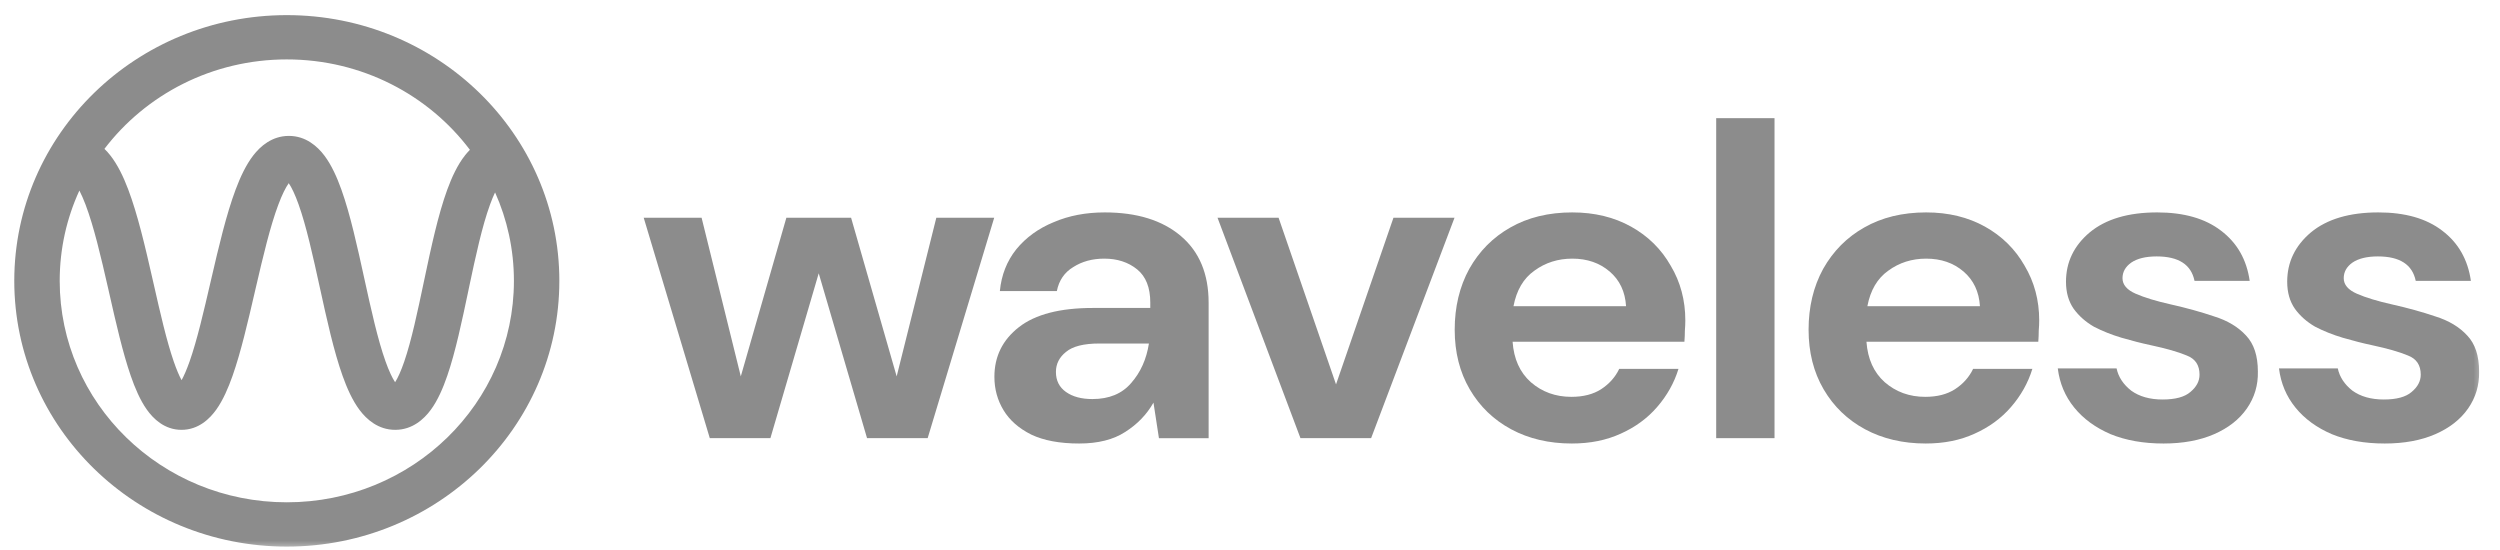
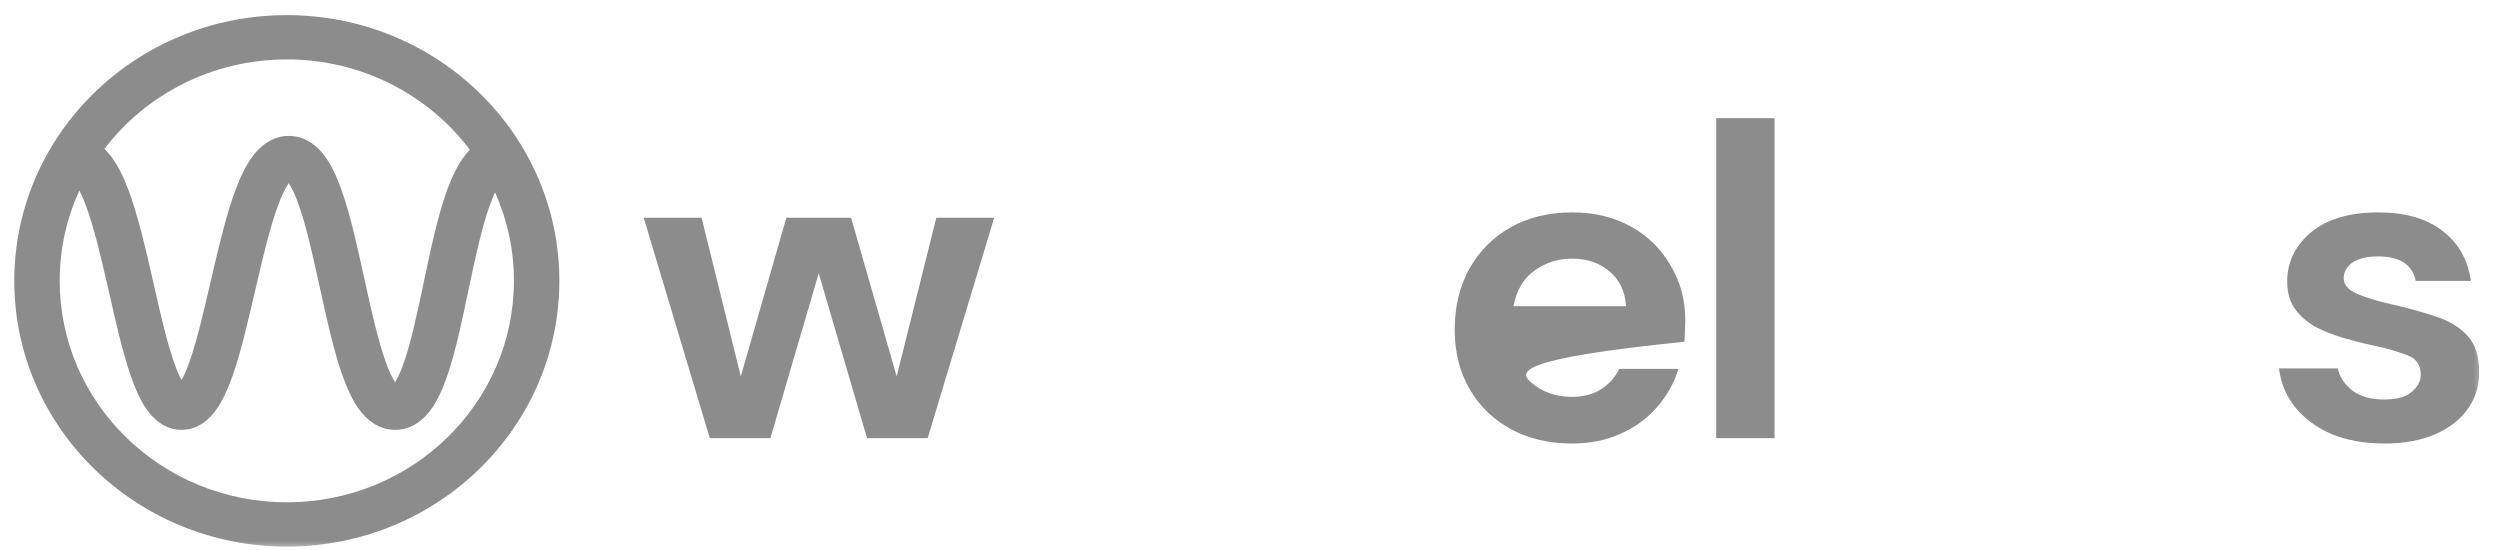
<svg xmlns="http://www.w3.org/2000/svg" width="141" height="31" viewBox="0 0 141 31" fill="none">
  <g clip-path="url(#clip0_129_3203)">
    <mask id="mask0_129_3203" style="mask-type:luminance" maskUnits="userSpaceOnUse" x="-1" y="-1" width="142" height="32">
      <path d="M140.263 -0H-0.006V31H140.263V-0Z" fill="white" />
    </mask>
    <g mask="url(#mask0_129_3203)">
      <g opacity="0.8">
        <path fill-rule="evenodd" clip-rule="evenodd" d="M5.89 8.396C8.224 5.334 11.963 3.351 16.176 3.351C20.414 3.351 24.172 5.358 26.503 8.45C26.404 8.55 26.314 8.653 26.232 8.756C25.805 9.295 25.484 9.99 25.226 10.695C24.708 12.114 24.312 13.967 23.946 15.702L23.913 15.858C23.548 17.59 23.209 19.201 22.798 20.397C22.614 20.934 22.439 21.314 22.284 21.558C22.122 21.312 21.938 20.928 21.744 20.383C21.305 19.153 20.935 17.48 20.544 15.693L20.531 15.634C20.155 13.918 19.756 12.097 19.258 10.704C19.008 10.003 18.701 9.316 18.3 8.781C17.906 8.257 17.251 7.665 16.293 7.665C15.34 7.665 14.681 8.251 14.282 8.769C13.873 9.3 13.554 9.985 13.292 10.685C12.763 12.096 12.331 13.941 11.928 15.679L11.886 15.858C11.488 17.58 11.115 19.189 10.693 20.387C10.531 20.845 10.379 21.193 10.241 21.442C10.106 21.194 9.958 20.848 9.801 20.395C9.395 19.222 9.039 17.658 8.658 15.977L8.591 15.684C8.196 13.945 7.766 12.096 7.23 10.681C6.963 9.978 6.638 9.29 6.216 8.757C6.12 8.636 6.012 8.513 5.89 8.396ZM4.477 10.747C4.588 10.961 4.705 11.226 4.827 11.547C5.291 12.772 5.685 14.443 6.09 16.224L6.169 16.571C6.538 18.197 6.921 19.887 7.373 21.193C7.613 21.887 7.904 22.568 8.277 23.096C8.63 23.597 9.263 24.243 10.237 24.243C11.208 24.243 11.843 23.6 12.198 23.102C12.575 22.574 12.87 21.895 13.115 21.2C13.585 19.868 13.985 18.138 14.368 16.482L14.427 16.229C14.84 14.447 15.237 12.772 15.698 11.543C15.911 10.973 16.111 10.577 16.285 10.331C16.45 10.575 16.639 10.965 16.839 11.525C17.278 12.755 17.647 14.428 18.038 16.215L18.051 16.273C18.427 17.99 18.826 19.81 19.324 21.204C19.574 21.904 19.881 22.592 20.282 23.126C20.676 23.651 21.331 24.243 22.29 24.243C23.253 24.243 23.906 23.645 24.295 23.116C24.69 22.579 24.987 21.889 25.227 21.19C25.689 19.847 26.056 18.104 26.405 16.446L26.455 16.205C26.832 14.421 27.193 12.754 27.64 11.533C27.736 11.268 27.831 11.041 27.922 10.851C28.606 12.379 28.985 14.066 28.985 15.84C28.985 22.738 23.251 28.33 16.176 28.33C9.102 28.33 3.367 22.738 3.367 15.84C3.367 14.026 3.763 12.302 4.477 10.747ZM16.176 0.853C7.687 0.853 0.805 7.563 0.805 15.84C0.805 24.118 7.687 30.828 16.176 30.828C24.666 30.828 31.547 24.118 31.547 15.84C31.547 7.563 24.666 0.853 16.176 0.853ZM9.975 21.817C9.975 21.817 9.978 21.813 9.986 21.808C9.978 21.815 9.975 21.817 9.975 21.817ZM10.493 21.811C10.501 21.816 10.504 21.819 10.504 21.819C10.504 21.819 10.501 21.817 10.493 21.811Z" fill="#6F6F6F" />
        <path d="M40.032 24.712L36.305 12.28H39.57L41.781 21.228L44.351 12.28H48.001L50.572 21.228L52.809 12.28H56.073L52.32 24.712H48.901L46.176 15.414L43.451 24.712H40.032Z" fill="#6F6F6F" />
-         <path d="M60.865 25.014C59.768 25.014 58.869 24.846 58.166 24.512C57.464 24.162 56.941 23.702 56.598 23.134C56.255 22.566 56.084 21.939 56.084 21.254C56.084 20.101 56.547 19.166 57.472 18.447C58.397 17.728 59.786 17.369 61.637 17.369H64.876V17.068C64.876 16.216 64.627 15.589 64.13 15.189C63.633 14.787 63.016 14.587 62.279 14.587C61.611 14.587 61.028 14.746 60.531 15.063C60.034 15.364 59.725 15.815 59.606 16.417H56.392C56.478 15.514 56.786 14.729 57.318 14.061C57.866 13.392 58.569 12.883 59.425 12.532C60.283 12.164 61.242 11.98 62.305 11.98C64.121 11.98 65.552 12.423 66.598 13.309C67.643 14.194 68.166 15.448 68.166 17.068V24.713H65.364L65.056 22.708C64.678 23.377 64.147 23.927 63.462 24.362C62.793 24.797 61.928 25.014 60.865 25.014ZM61.611 22.507C62.553 22.507 63.282 22.206 63.796 21.605C64.327 21.004 64.661 20.26 64.799 19.374H61.996C61.122 19.374 60.497 19.533 60.12 19.85C59.743 20.151 59.554 20.527 59.554 20.978C59.554 21.463 59.743 21.839 60.12 22.106C60.497 22.374 60.993 22.507 61.611 22.507Z" fill="#6F6F6F" />
-         <path d="M73.346 24.712L68.668 12.28H72.112L75.352 21.68L78.591 12.28H82.035L77.331 24.712H73.346Z" fill="#6F6F6F" />
-         <path d="M88.651 25.014C87.366 25.014 86.226 24.746 85.232 24.212C84.238 23.677 83.459 22.925 82.893 21.956C82.327 20.987 82.045 19.867 82.045 18.597C82.045 17.311 82.319 16.166 82.867 15.164C83.433 14.161 84.204 13.384 85.181 12.832C86.175 12.264 87.34 11.98 88.677 11.98C89.928 11.98 91.034 12.248 91.993 12.782C92.953 13.317 93.698 14.052 94.229 14.988C94.778 15.907 95.052 16.935 95.052 18.071C95.052 18.255 95.044 18.447 95.027 18.647C95.027 18.848 95.018 19.057 95.001 19.274H85.31C85.378 20.243 85.721 21.004 86.338 21.555C86.972 22.106 87.734 22.382 88.626 22.382C89.294 22.382 89.851 22.24 90.297 21.956C90.759 21.655 91.102 21.271 91.325 20.803H94.667C94.427 21.588 94.024 22.307 93.459 22.959C92.91 23.593 92.225 24.095 91.402 24.462C90.597 24.83 89.679 25.014 88.651 25.014ZM88.677 14.587C87.872 14.587 87.16 14.813 86.543 15.264C85.926 15.698 85.532 16.367 85.361 17.269H91.71C91.659 16.45 91.351 15.798 90.785 15.314C90.219 14.829 89.517 14.587 88.677 14.587Z" fill="#6F6F6F" />
+         <path d="M88.651 25.014C87.366 25.014 86.226 24.746 85.232 24.212C84.238 23.677 83.459 22.925 82.893 21.956C82.327 20.987 82.045 19.867 82.045 18.597C82.045 17.311 82.319 16.166 82.867 15.164C83.433 14.161 84.204 13.384 85.181 12.832C86.175 12.264 87.34 11.98 88.677 11.98C89.928 11.98 91.034 12.248 91.993 12.782C92.953 13.317 93.698 14.052 94.229 14.988C94.778 15.907 95.052 16.935 95.052 18.071C95.052 18.255 95.044 18.447 95.027 18.647C95.027 18.848 95.018 19.057 95.001 19.274C85.378 20.243 85.721 21.004 86.338 21.555C86.972 22.106 87.734 22.382 88.626 22.382C89.294 22.382 89.851 22.24 90.297 21.956C90.759 21.655 91.102 21.271 91.325 20.803H94.667C94.427 21.588 94.024 22.307 93.459 22.959C92.91 23.593 92.225 24.095 91.402 24.462C90.597 24.83 89.679 25.014 88.651 25.014ZM88.677 14.587C87.872 14.587 87.16 14.813 86.543 15.264C85.926 15.698 85.532 16.367 85.361 17.269H91.71C91.659 16.45 91.351 15.798 90.785 15.314C90.219 14.829 89.517 14.587 88.677 14.587Z" fill="#6F6F6F" />
        <path d="M96.793 24.712V6.665H100.083V24.712H96.793Z" fill="#6F6F6F" />
-         <path d="M108.611 25.014C107.325 25.014 106.185 24.746 105.191 24.212C104.198 23.677 103.418 22.925 102.852 21.956C102.286 20.987 102.004 19.867 102.004 18.597C102.004 17.311 102.278 16.166 102.826 15.164C103.392 14.161 104.163 13.384 105.14 12.832C106.134 12.264 107.299 11.98 108.636 11.98C109.887 11.98 110.992 12.248 111.953 12.782C112.912 13.317 113.657 14.052 114.189 14.988C114.736 15.907 115.011 16.935 115.011 18.071C115.011 18.255 115.003 18.447 114.985 18.647C114.985 18.848 114.977 19.057 114.96 19.274H105.268C105.338 20.243 105.68 21.004 106.297 21.555C106.931 22.106 107.693 22.382 108.584 22.382C109.253 22.382 109.81 22.24 110.255 21.956C110.718 21.655 111.061 21.271 111.284 20.803H114.626C114.386 21.588 113.983 22.307 113.418 22.959C112.869 23.593 112.184 24.095 111.361 24.462C110.556 24.83 109.639 25.014 108.611 25.014ZM108.636 14.587C107.831 14.587 107.119 14.813 106.502 15.264C105.886 15.698 105.491 16.367 105.32 17.269H111.669C111.618 16.45 111.309 15.798 110.744 15.314C110.178 14.829 109.476 14.587 108.636 14.587Z" fill="#6F6F6F" />
-         <path d="M122.023 25.014C120.892 25.014 119.898 24.838 119.041 24.488C118.184 24.12 117.499 23.619 116.984 22.983C116.47 22.349 116.162 21.613 116.059 20.778H119.375C119.477 21.262 119.752 21.68 120.198 22.031C120.66 22.365 121.252 22.532 121.971 22.532C122.691 22.532 123.214 22.39 123.54 22.106C123.882 21.822 124.054 21.496 124.054 21.129C124.054 20.594 123.814 20.235 123.334 20.051C122.854 19.85 122.185 19.658 121.329 19.474C120.781 19.358 120.224 19.215 119.658 19.049C119.092 18.881 118.569 18.672 118.09 18.422C117.627 18.154 117.25 17.82 116.958 17.419C116.667 17.002 116.522 16.492 116.522 15.89C116.522 14.787 116.967 13.86 117.859 13.108C118.767 12.356 120.035 11.98 121.663 11.98C123.171 11.98 124.371 12.323 125.262 13.008C126.17 13.693 126.711 14.637 126.882 15.84H123.771C123.583 14.921 122.871 14.462 121.637 14.462C121.02 14.462 120.541 14.579 120.198 14.813C119.872 15.046 119.709 15.339 119.709 15.69C119.709 16.057 119.958 16.35 120.455 16.567C120.952 16.784 121.611 16.985 122.434 17.169C123.325 17.369 124.139 17.595 124.876 17.845C125.631 18.079 126.23 18.439 126.676 18.923C127.121 19.391 127.344 20.068 127.344 20.953C127.361 21.722 127.156 22.415 126.727 23.034C126.299 23.652 125.682 24.136 124.876 24.488C124.071 24.838 123.12 25.014 122.023 25.014Z" fill="#6F6F6F" />
        <path d="M134.499 25.014C133.368 25.014 132.374 24.838 131.517 24.488C130.661 24.12 129.974 23.619 129.461 22.983C128.947 22.349 128.638 21.613 128.535 20.778H131.851C131.954 21.262 132.228 21.68 132.674 22.031C133.137 22.365 133.728 22.532 134.448 22.532C135.167 22.532 135.69 22.39 136.016 22.106C136.358 21.822 136.53 21.496 136.53 21.129C136.53 20.594 136.29 20.235 135.81 20.051C135.331 19.85 134.662 19.658 133.806 19.474C133.257 19.358 132.699 19.215 132.134 19.049C131.569 18.881 131.046 18.672 130.566 18.422C130.103 18.154 129.727 17.82 129.435 17.419C129.143 17.002 128.998 16.492 128.998 15.89C128.998 14.787 129.443 13.86 130.334 13.108C131.243 12.356 132.511 11.98 134.139 11.98C135.648 11.98 136.847 12.323 137.739 13.008C138.647 13.693 139.186 14.637 139.358 15.84H136.247C136.058 14.921 135.348 14.462 134.113 14.462C133.497 14.462 133.016 14.579 132.674 14.813C132.348 15.046 132.186 15.339 132.186 15.69C132.186 16.057 132.434 16.35 132.931 16.567C133.428 16.784 134.088 16.985 134.91 17.169C135.802 17.369 136.616 17.595 137.352 17.845C138.107 18.079 138.707 18.439 139.152 18.923C139.598 19.391 139.821 20.068 139.821 20.953C139.837 21.722 139.633 22.415 139.204 23.034C138.774 23.652 138.158 24.136 137.352 24.488C136.547 24.838 135.595 25.014 134.499 25.014Z" fill="#6F6F6F" />
      </g>
    </g>
  </g>
  <defs>
    <clipPath id="clip0_129_3203">
      <rect width="141" height="31" fill="white" />
    </clipPath>
  </defs>
</svg>